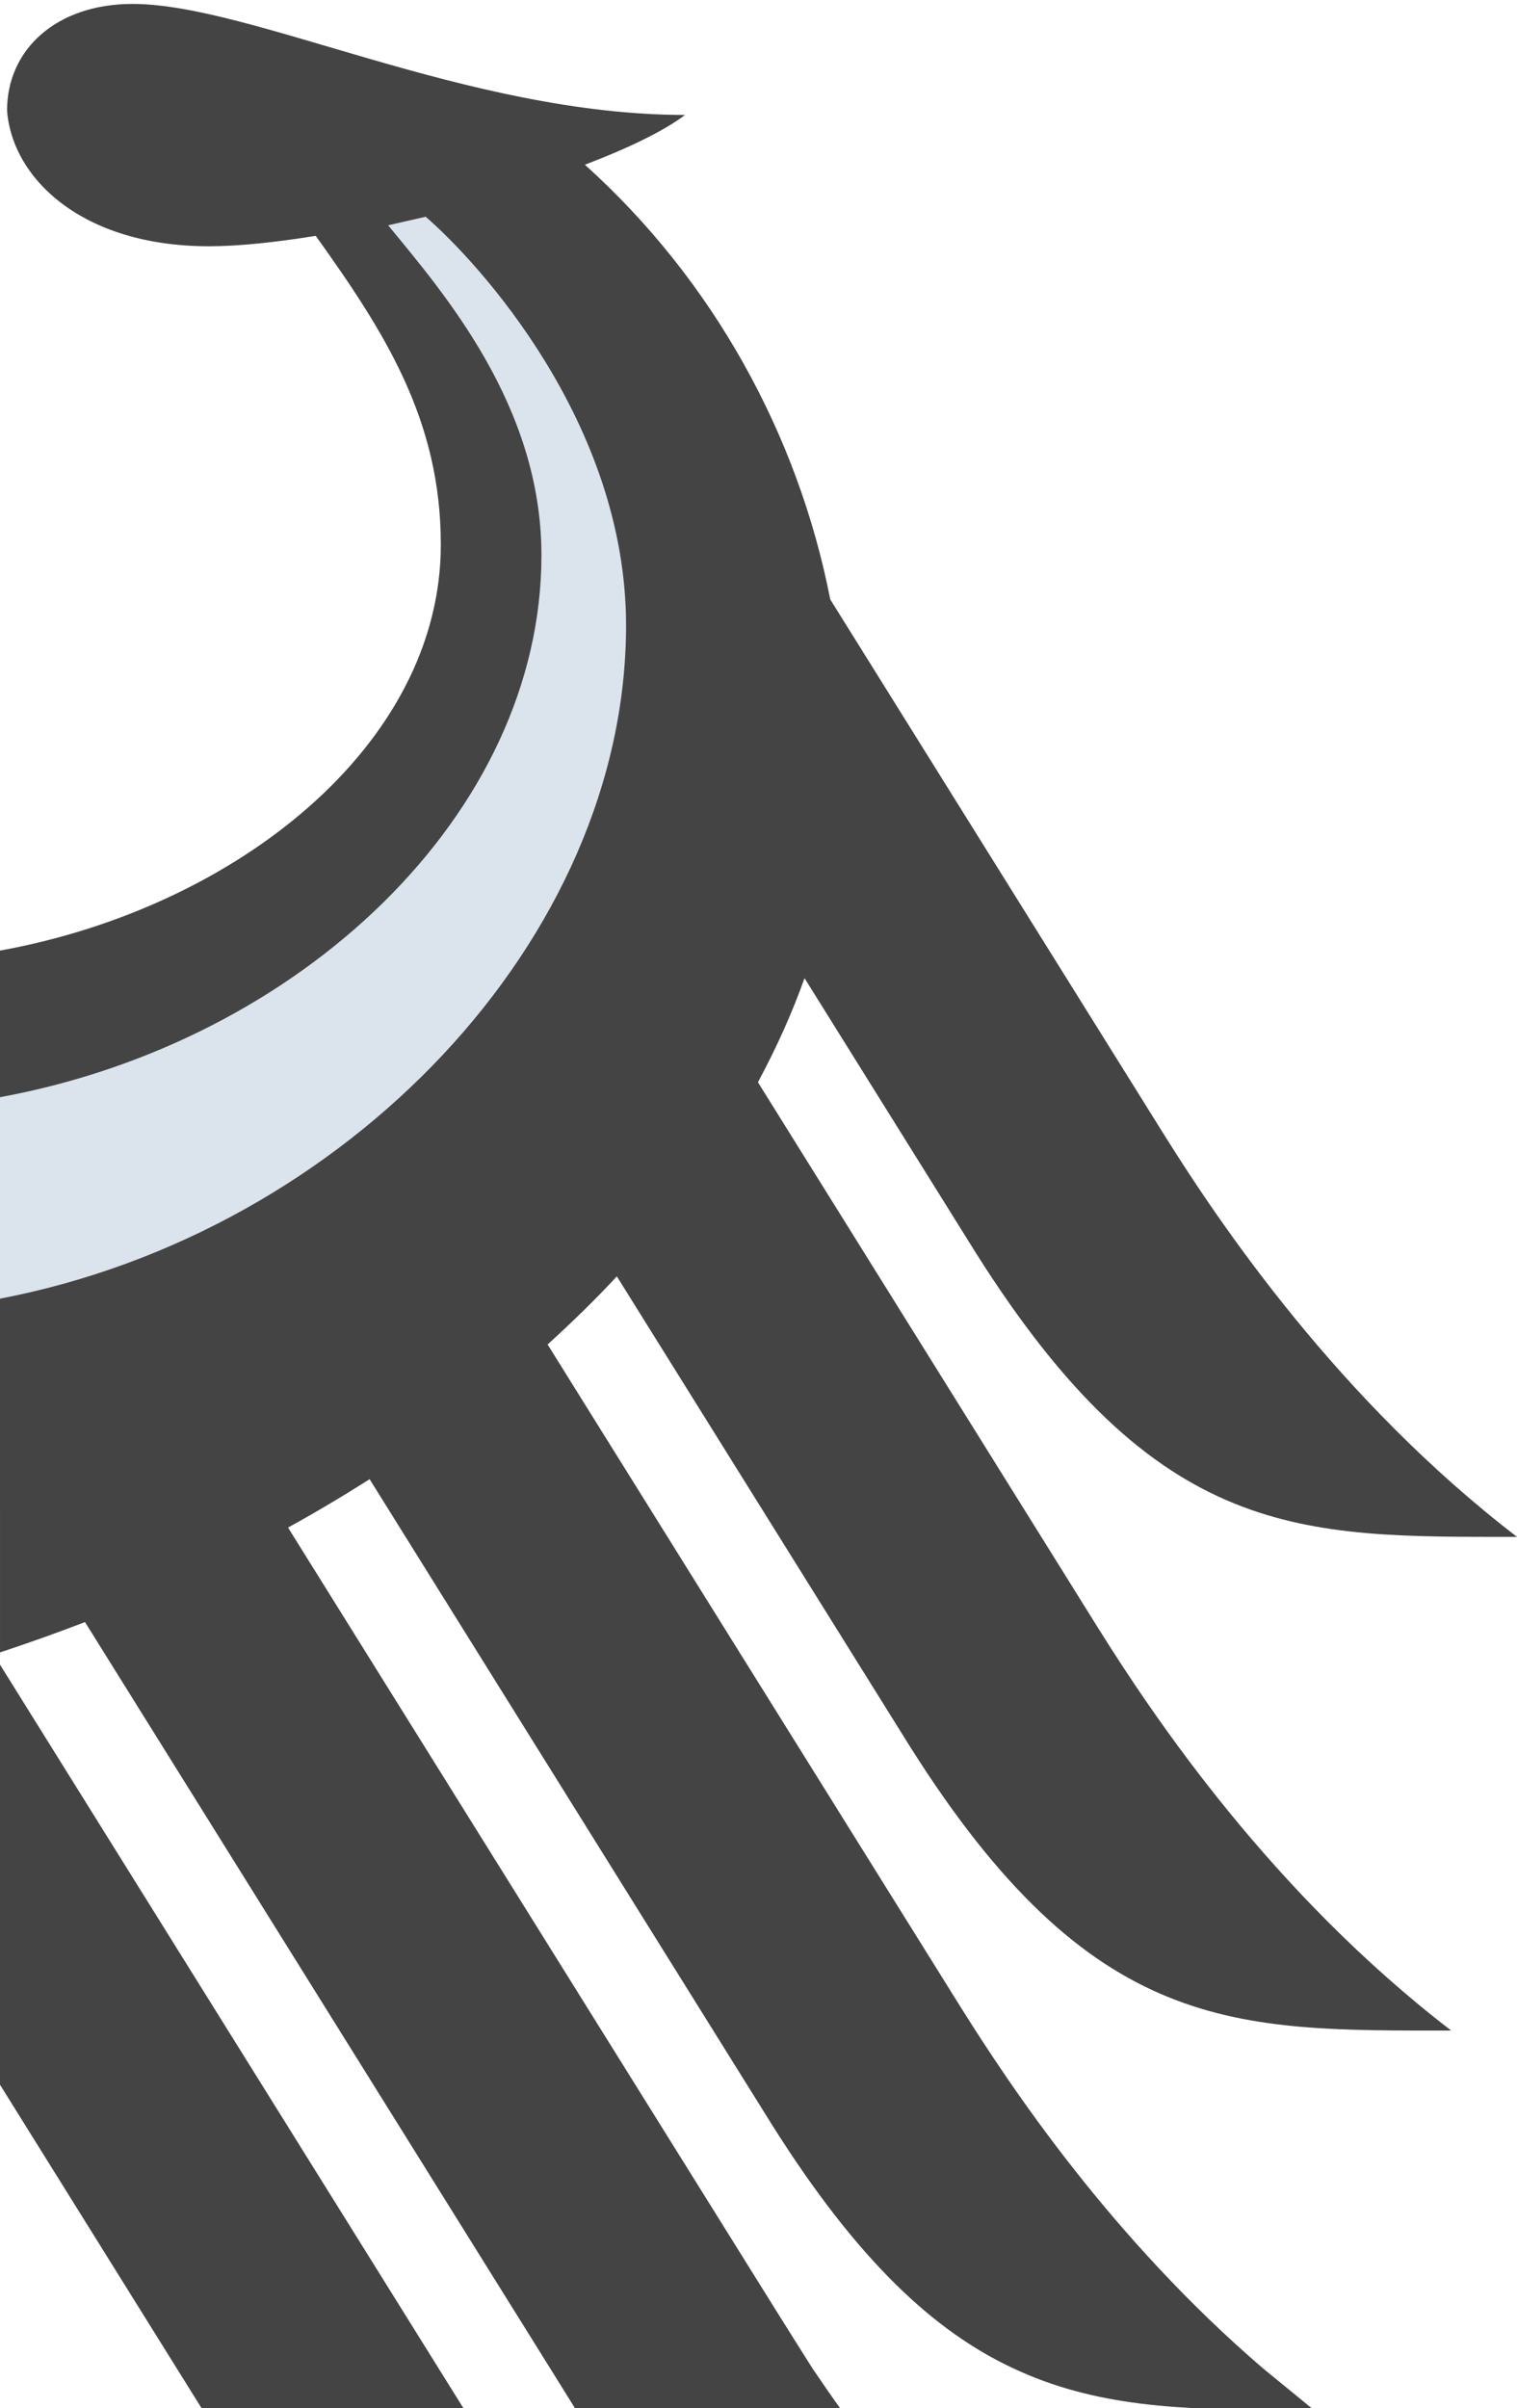
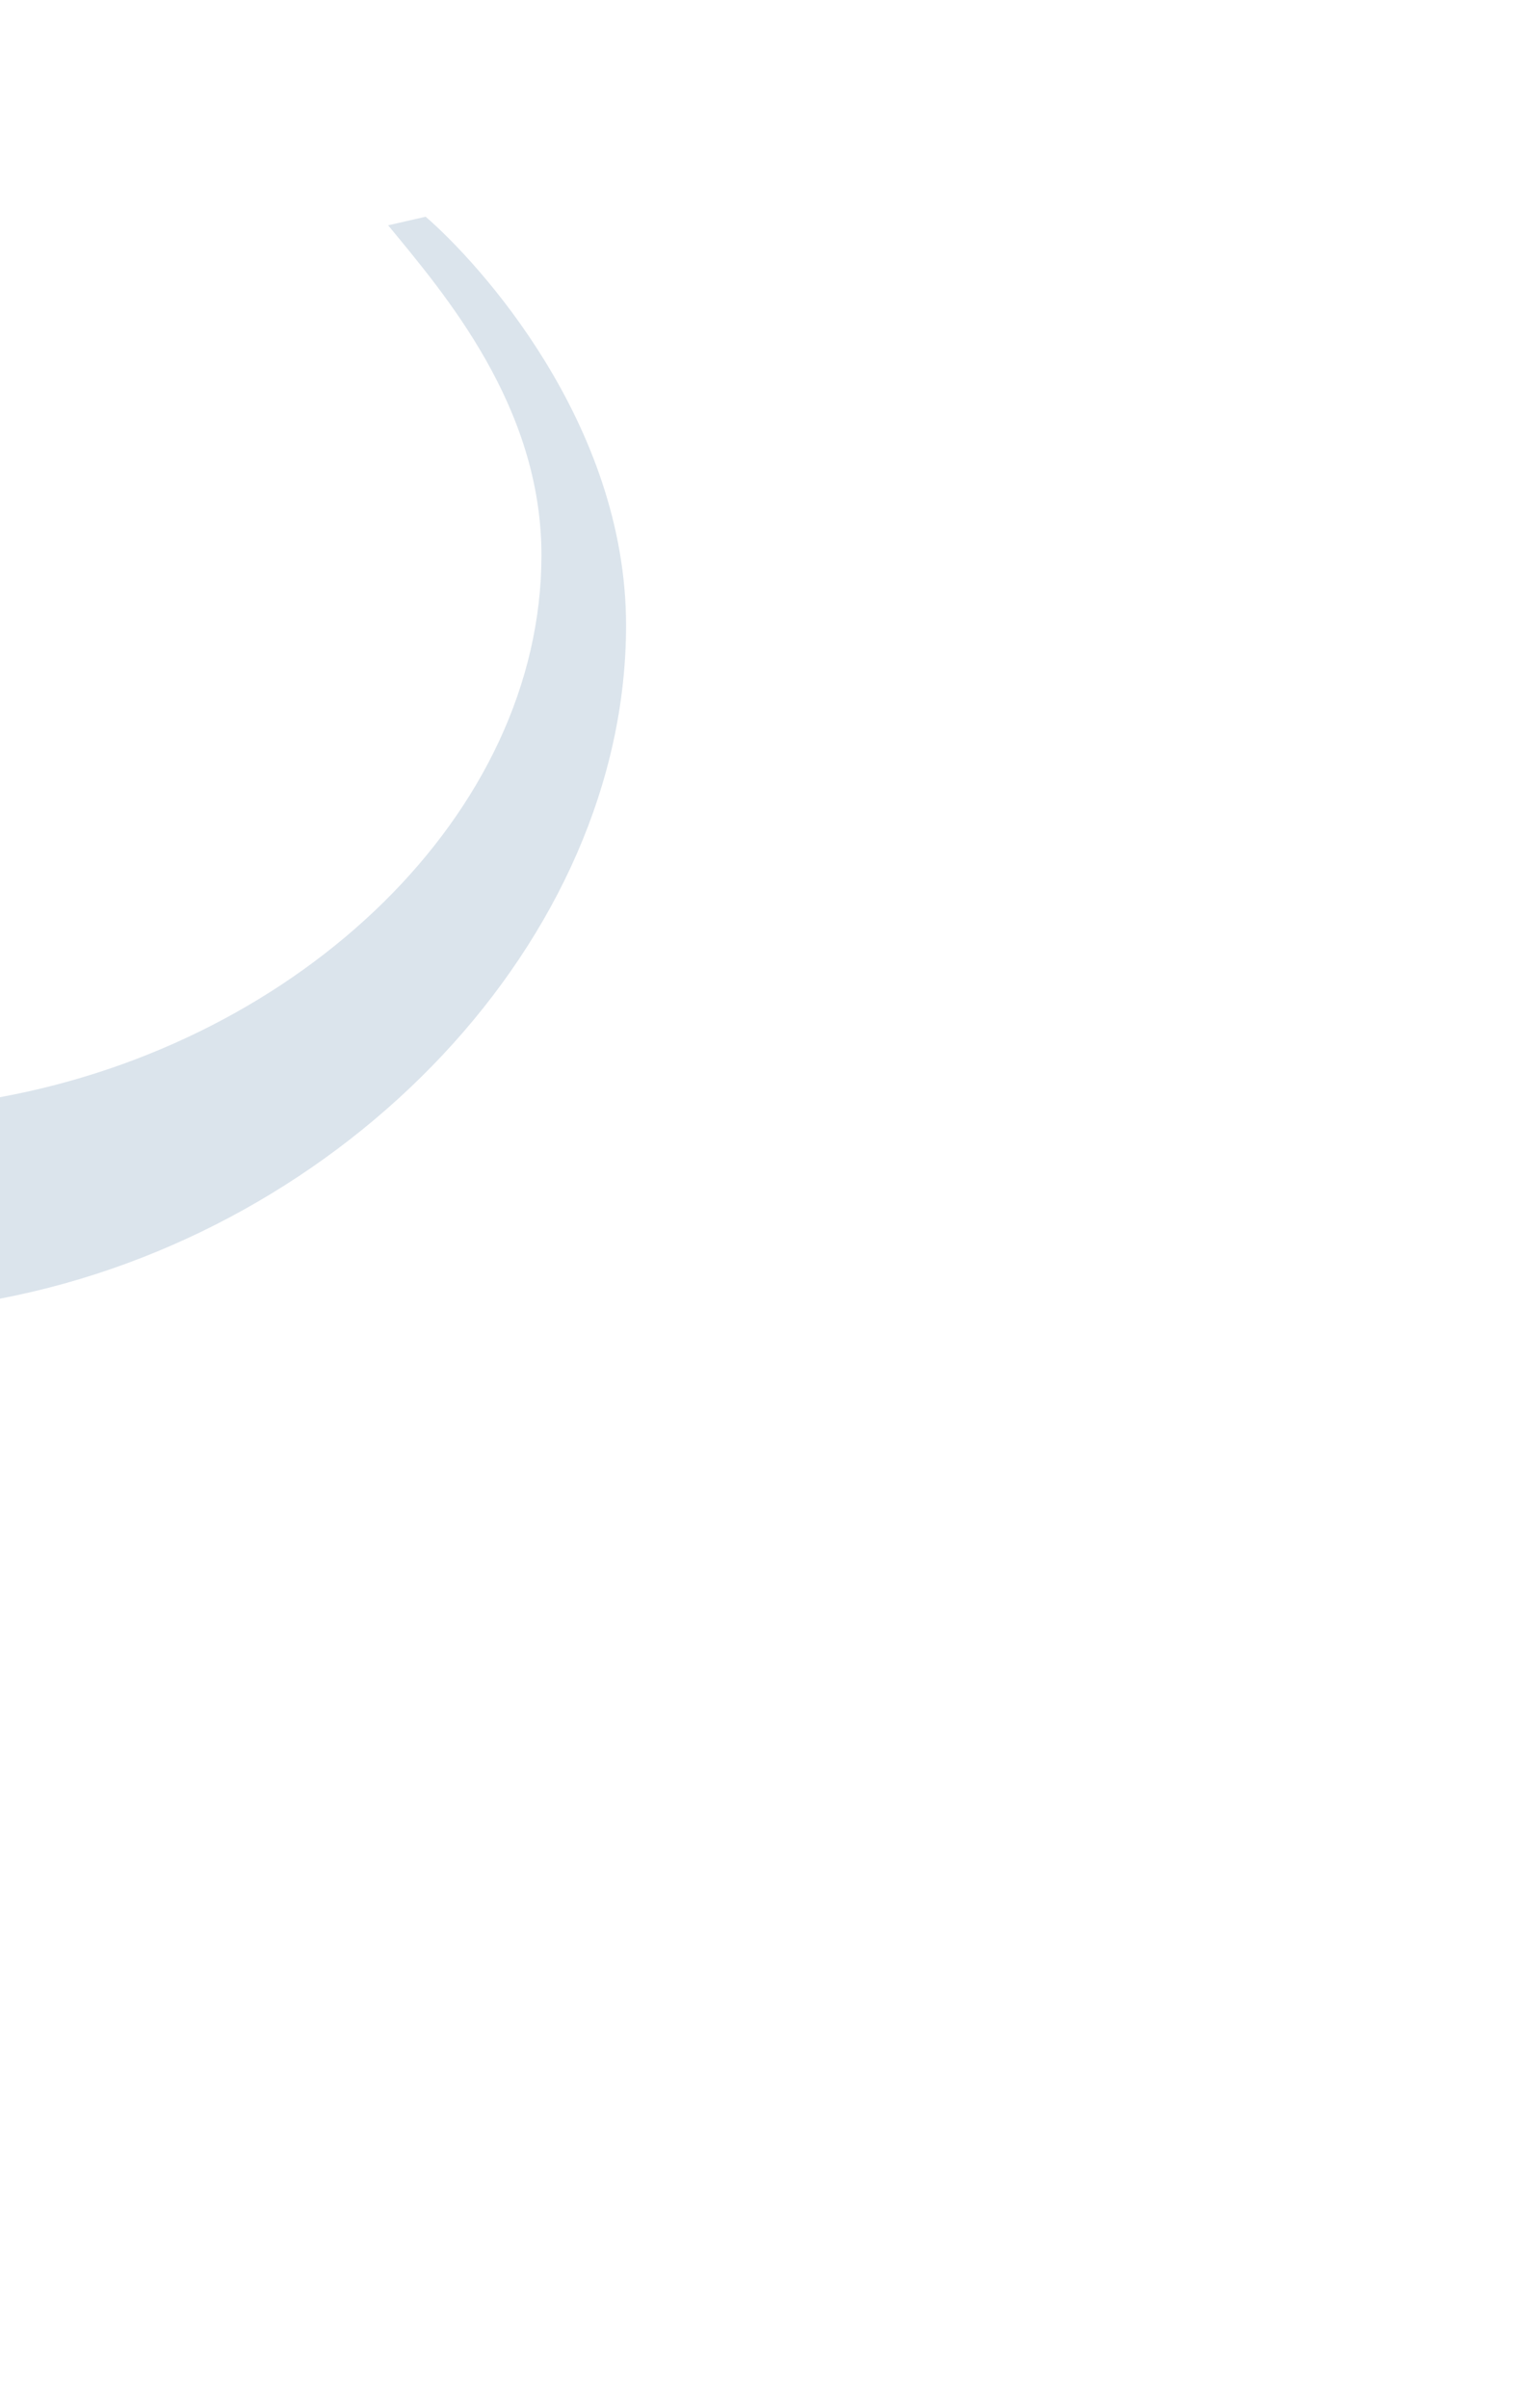
<svg xmlns="http://www.w3.org/2000/svg" width="126px" height="200px" viewBox="0 0 126 200" version="1.1">
  <g stroke="none" stroke-width="1" fill="none" fill-rule="evenodd">
-     <path d="M0,138.25 L36.415,196.672 L38.692,200.326 L16.943,200.326 L14.666,196.672 L0,173.138 L0,138.25 Z M11.011,0.327 C20.884,0.327 38.799,9.546 56.9,9.546 C55.1,10.905 52.145,12.322 48.579,13.681 C59.181,23.216 66.273,36.044 68.961,49.785 L96.668,94.206 C101.33,101.668 111.172,116.253 126,127.639 C108.073,127.639 96.19,128.072 81.033,104.022 L66.824,81.238 C65.772,84.19 64.462,87.072 62.954,89.883 L91.198,135.194 C95.909,142.727 105.633,157.183 120.531,168.639 C102.604,168.639 90.72,169.073 75.564,145.023 L51.234,106.003 C49.434,107.947 47.505,109.821 45.483,111.661 L79.807,166.719 C84.059,173.501 92.346,185.895 104.862,196.661 L109.125,200.15 L106.495,200.15 C98.084,200.136 90.976,199.911 84.118,196.672 C77.538,193.591 71.205,187.699 64.158,176.523 L30.7,122.848 C28.504,124.242 26.249,125.589 23.923,126.865 L64.754,192.362 L67.465,196.672 C68.238,197.816 69.084,199.04 70.005,200.326 L47.956,200.326 L45.683,196.672 L7.06,134.715 C4.741,135.61 2.39,136.443 0.001,137.235 L0,78.947 C19.601,75.404 36.614,61.888 36.614,45.228 C36.614,34.884 31.974,27.621 26.224,19.586 C22.846,20.136 19.776,20.452 17.366,20.452 C6.745,20.452 0.994,14.759 0.586,9.171 C0.586,4.134 4.653,0.327 11.011,0.327 Z" fill="#444444" fill-rule="nonzero" />
    <path d="M35.354,18 C39.69,21.744 52,35.096 52,51.938 C52,77.97 28.764,102.353 -5.17631617e-05,107.855 L-0.001,91.123 C24.942,86.554 44.972,67.572 44.972,46.106 C44.972,33.686 36.843,24.321 32.239,18.711 L32.239,18.711 Z" fill="#DBE4EC" />
  </g>
</svg>